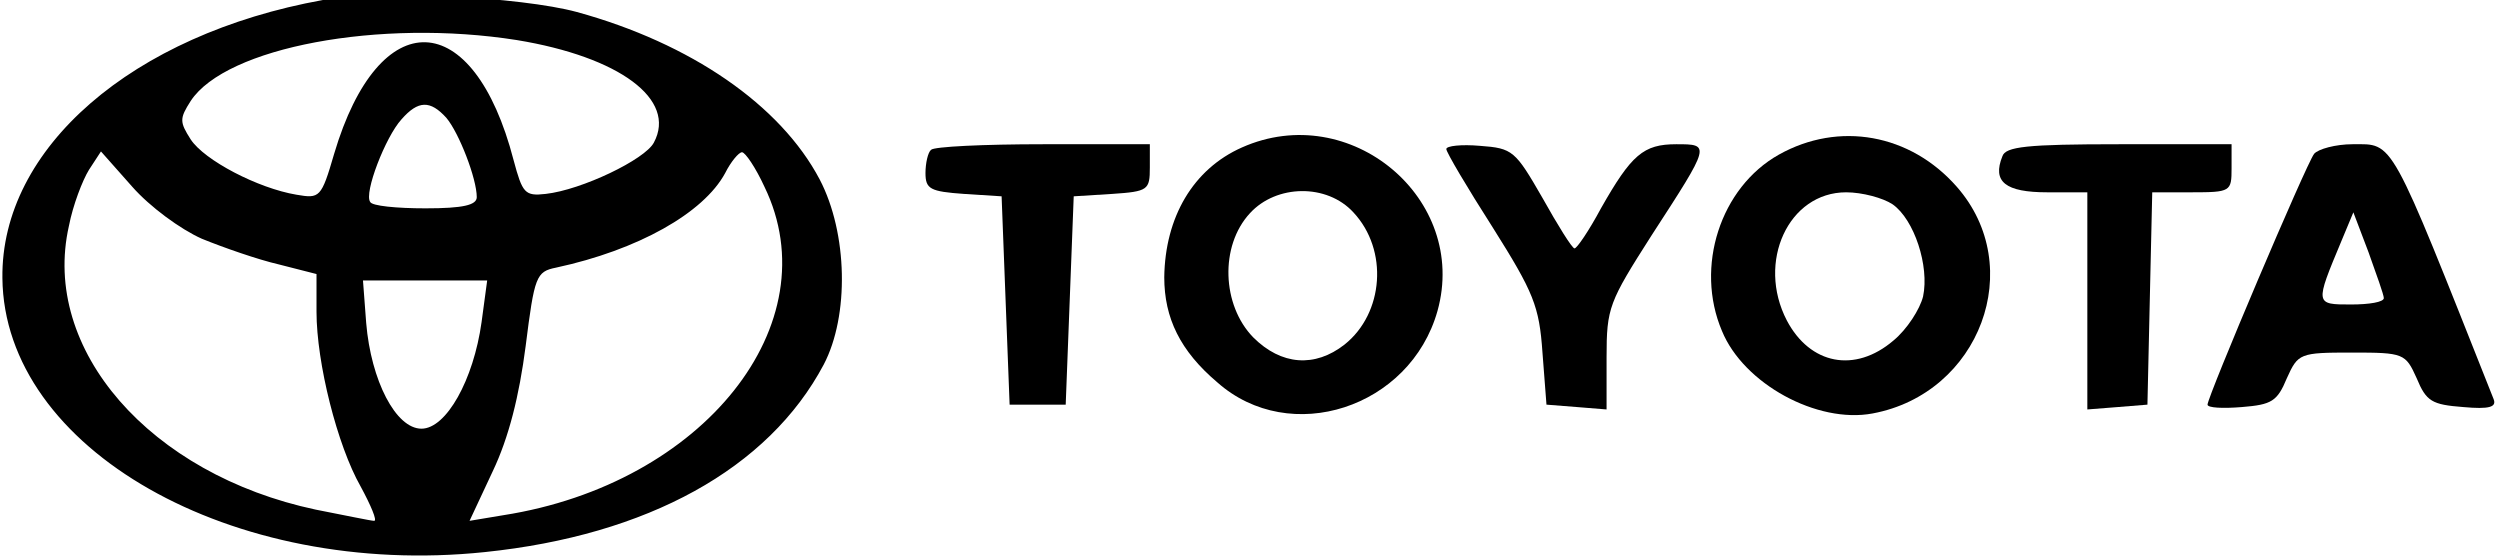
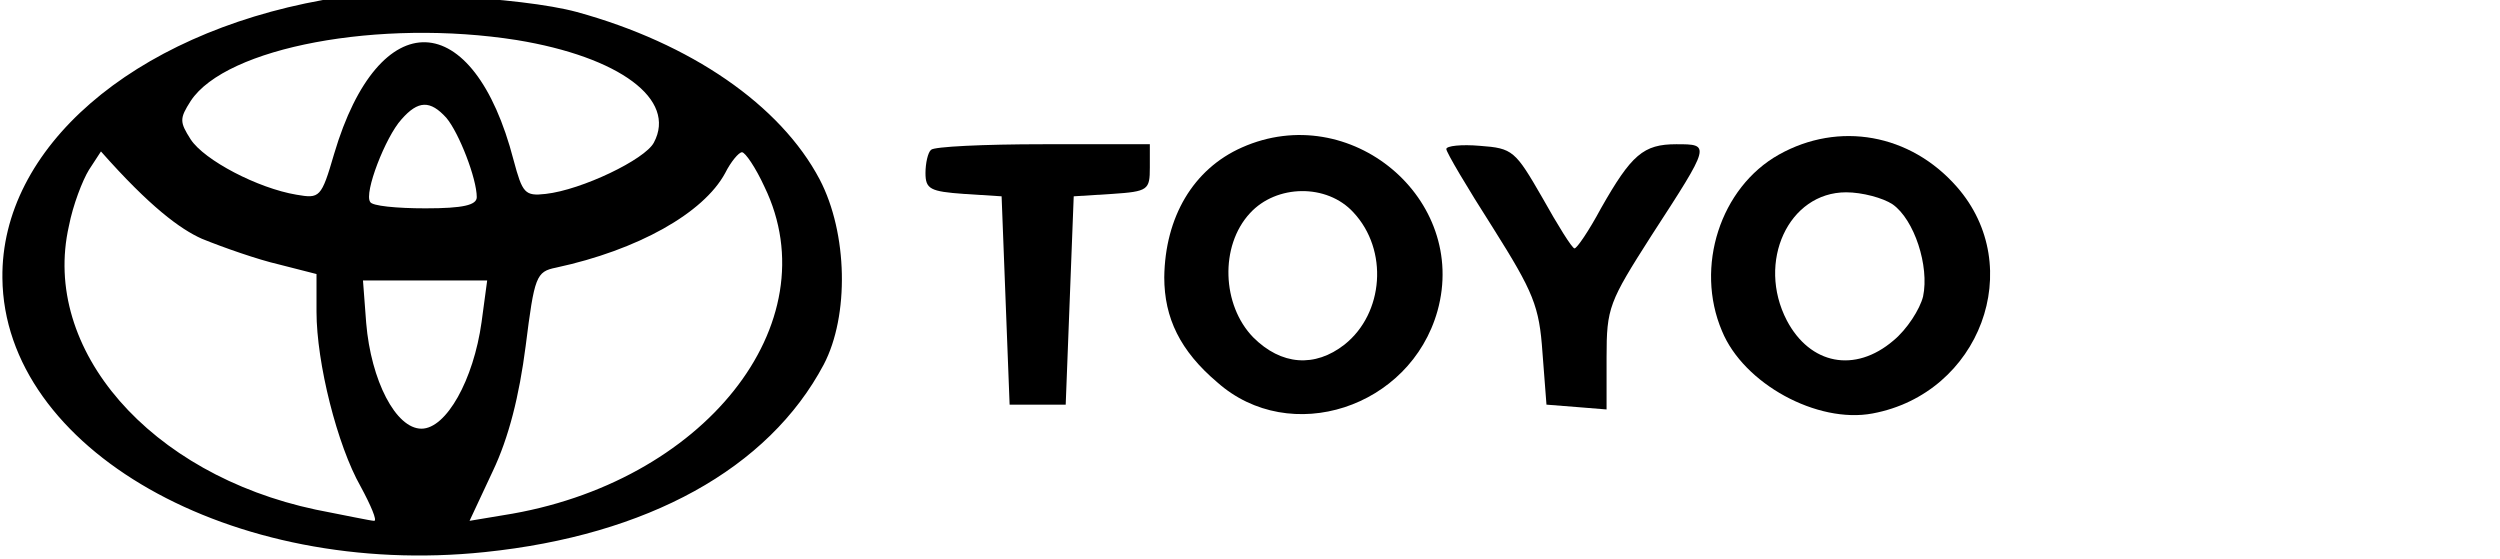
<svg xmlns="http://www.w3.org/2000/svg" width="416" height="93" viewBox="0 0 416 93" fill="none">
-   <path d="M53.733 -3.33041e-05C22 5.733 0.133 24.667 0.4 46.267C0.667 74.667 38.533 96.267 80.667 91.867C107.733 89.067 127.867 78 137.067 60.667C141.333 52.533 141.067 38.8 136.4 29.867C129.867 17.467 114.933 7.2 96 2C86.667 -0.533 62.8 -1.733 53.733 -3.33041e-05ZM86 6.667C103.067 9.467 112.667 16.533 108.8 23.733C107.333 26.533 96.8 31.6 90.8 32.267C87.333 32.667 86.933 32.133 85.467 26.667C78.8 0.933 63.067 0.4 55.6 25.6C53.467 32.933 53.2 33.067 49.333 32.4C42.933 31.333 34 26.667 31.733 23.2C29.867 20.267 29.867 19.733 31.733 16.8C37.6 7.867 63.2 3.067 86 6.667ZM74.267 19.6C76.4 22.133 79.333 29.733 79.333 32.8C79.333 34.133 77.067 34.667 70.8 34.667C66 34.667 61.867 34.267 61.6 33.6C60.533 32.133 64.133 22.8 66.8 19.867C69.6 16.667 71.6 16.667 74.267 19.6ZM33.6 39.733C37.2 41.2 42.933 43.2 46.4 44L52.667 45.6V51.867C52.667 60.4 56.133 74.133 60 80.933C61.733 84.133 62.8 86.667 62.267 86.667C61.733 86.667 57.333 85.733 52.533 84.8C24.933 78.933 6.8 58.133 11.467 37.6C12.133 34.133 13.733 30 14.8 28.267L16.8 25.2L22 31.067C24.933 34.4 30 38.133 33.6 39.733ZM127.2 31.067C138.267 53.867 117.067 80.533 83.733 85.733L78.133 86.667L82 78.4C84.667 72.8 86.4 65.867 87.467 57.6C88.933 46 89.2 45.2 92.533 44.533C106.133 41.6 117.067 35.467 120.667 28.8C121.6 26.933 122.933 25.333 123.467 25.333C124 25.333 125.733 27.867 127.2 31.067ZM80.133 53.6C78.8 63.2 74.267 71.333 70.133 71.333C65.867 71.333 61.733 63.333 60.933 53.733L60.4 46.667H70.667H81.067L80.133 53.6Z" fill="black" />
+   <path d="M53.733 -3.33041e-05C22 5.733 0.133 24.667 0.4 46.267C0.667 74.667 38.533 96.267 80.667 91.867C107.733 89.067 127.867 78 137.067 60.667C141.333 52.533 141.067 38.8 136.4 29.867C129.867 17.467 114.933 7.2 96 2C86.667 -0.533 62.8 -1.733 53.733 -3.33041e-05ZM86 6.667C103.067 9.467 112.667 16.533 108.8 23.733C107.333 26.533 96.8 31.6 90.8 32.267C87.333 32.667 86.933 32.133 85.467 26.667C78.8 0.933 63.067 0.4 55.6 25.6C53.467 32.933 53.2 33.067 49.333 32.4C42.933 31.333 34 26.667 31.733 23.2C29.867 20.267 29.867 19.733 31.733 16.8C37.6 7.867 63.2 3.067 86 6.667ZM74.267 19.6C76.4 22.133 79.333 29.733 79.333 32.8C79.333 34.133 77.067 34.667 70.8 34.667C66 34.667 61.867 34.267 61.6 33.6C60.533 32.133 64.133 22.8 66.8 19.867C69.6 16.667 71.6 16.667 74.267 19.6ZM33.6 39.733C37.2 41.2 42.933 43.2 46.4 44L52.667 45.6V51.867C52.667 60.4 56.133 74.133 60 80.933C61.733 84.133 62.8 86.667 62.267 86.667C61.733 86.667 57.333 85.733 52.533 84.8C24.933 78.933 6.8 58.133 11.467 37.6C12.133 34.133 13.733 30 14.8 28.267L16.8 25.2C24.933 34.4 30 38.133 33.6 39.733ZM127.2 31.067C138.267 53.867 117.067 80.533 83.733 85.733L78.133 86.667L82 78.4C84.667 72.8 86.4 65.867 87.467 57.6C88.933 46 89.2 45.2 92.533 44.533C106.133 41.6 117.067 35.467 120.667 28.8C121.6 26.933 122.933 25.333 123.467 25.333C124 25.333 125.733 27.867 127.2 31.067ZM80.133 53.6C78.8 63.2 74.267 71.333 70.133 71.333C65.867 71.333 61.733 63.333 60.933 53.733L60.4 46.667H70.667H81.067L80.133 53.6Z" fill="black" />
  <path d="M206.667 24.533C198.533 28.133 193.867 36.133 193.733 46.133C193.733 52.933 196.4 58.4 202.533 63.6C214.667 74.4 234.667 67.867 239.2 51.733C244.4 33.067 224.667 16.533 206.667 24.533ZM225.2 35.333C231.067 41.6 230.267 52.133 223.733 57.333C218.8 61.2 213.2 60.8 208.533 56.133C203.333 50.8 202.933 40.933 208 35.467C212.4 30.667 220.8 30.533 225.2 35.333Z" fill="black" />
  <path d="M296 25.733C286.267 31.2 282 44.4 286.533 55.067C290.133 63.867 302.4 70.533 311.6 68.8C329.467 65.467 337.333 44.4 325.6 31.067C317.867 22.267 306 20.133 296 25.733ZM314.933 34C318.533 36.533 321.067 44.267 320 49.333C319.467 51.467 317.333 54.8 315.067 56.667C308.667 62.133 301.2 60.667 297.333 53.333C292.267 43.6 297.6 32 307.2 32C309.867 32 313.333 32.933 314.933 34Z" fill="black" />
  <path d="M154.933 24.933C154.4 25.333 154 27.2 154 28.8C154 31.467 154.8 31.867 160.4 32.267L166.667 32.667L167.333 50L168 67.333H172.667H177.333L178 50L178.667 32.667L185.067 32.267C191.067 31.867 191.333 31.6 191.333 27.867V24H173.6C163.733 24 155.333 24.4 154.933 24.933Z" fill="black" />
  <path d="M240.667 24.8C240.667 25.333 244.133 31.2 248.4 37.867C255.2 48.667 256.133 50.933 256.667 58.667L257.333 67.333L262.4 67.733L267.333 68.133V59.467C267.333 51.2 267.733 50.267 274.8 39.2C284.667 24 284.667 24 278.933 24C273.467 24 271.467 25.733 266.4 34.667C264.4 38.4 262.4 41.333 262 41.333C261.6 41.333 259.2 37.467 256.667 32.933C252.133 25.067 251.733 24.667 246.267 24.267C243.2 24 240.667 24.267 240.667 24.8Z" fill="black" />
-   <path d="M333.2 26C331.467 30.267 333.733 32 340.667 32H347.333V50.133V68.133L352.4 67.733L357.333 67.333L357.733 49.6L358.133 32H364.667C371.2 32 371.333 31.867 371.333 28V24H352.667C337.2 24 333.733 24.4 333.2 26Z" fill="black" />
-   <path d="M385.067 25.6C383.733 27.333 367.333 66 367.333 67.333C367.333 67.867 369.867 68 373.067 67.733C378 67.333 378.933 66.8 380.533 62.933C382.4 58.8 382.667 58.667 391.333 58.667C400 58.667 400.267 58.8 402.133 62.933C403.733 66.8 404.667 67.333 409.867 67.733C414.267 68.133 415.467 67.733 414.933 66.4C397.467 22.4 398.4 24 391.467 24C388.667 24 385.733 24.8 385.067 25.6ZM396.667 49.6C396.667 50.267 394.267 50.667 391.2 50.667C385.2 50.667 385.2 50.667 389.6 40.133L391.6 35.333L394.133 42C395.467 45.733 396.667 49.067 396.667 49.6Z" fill="black" />
</svg>